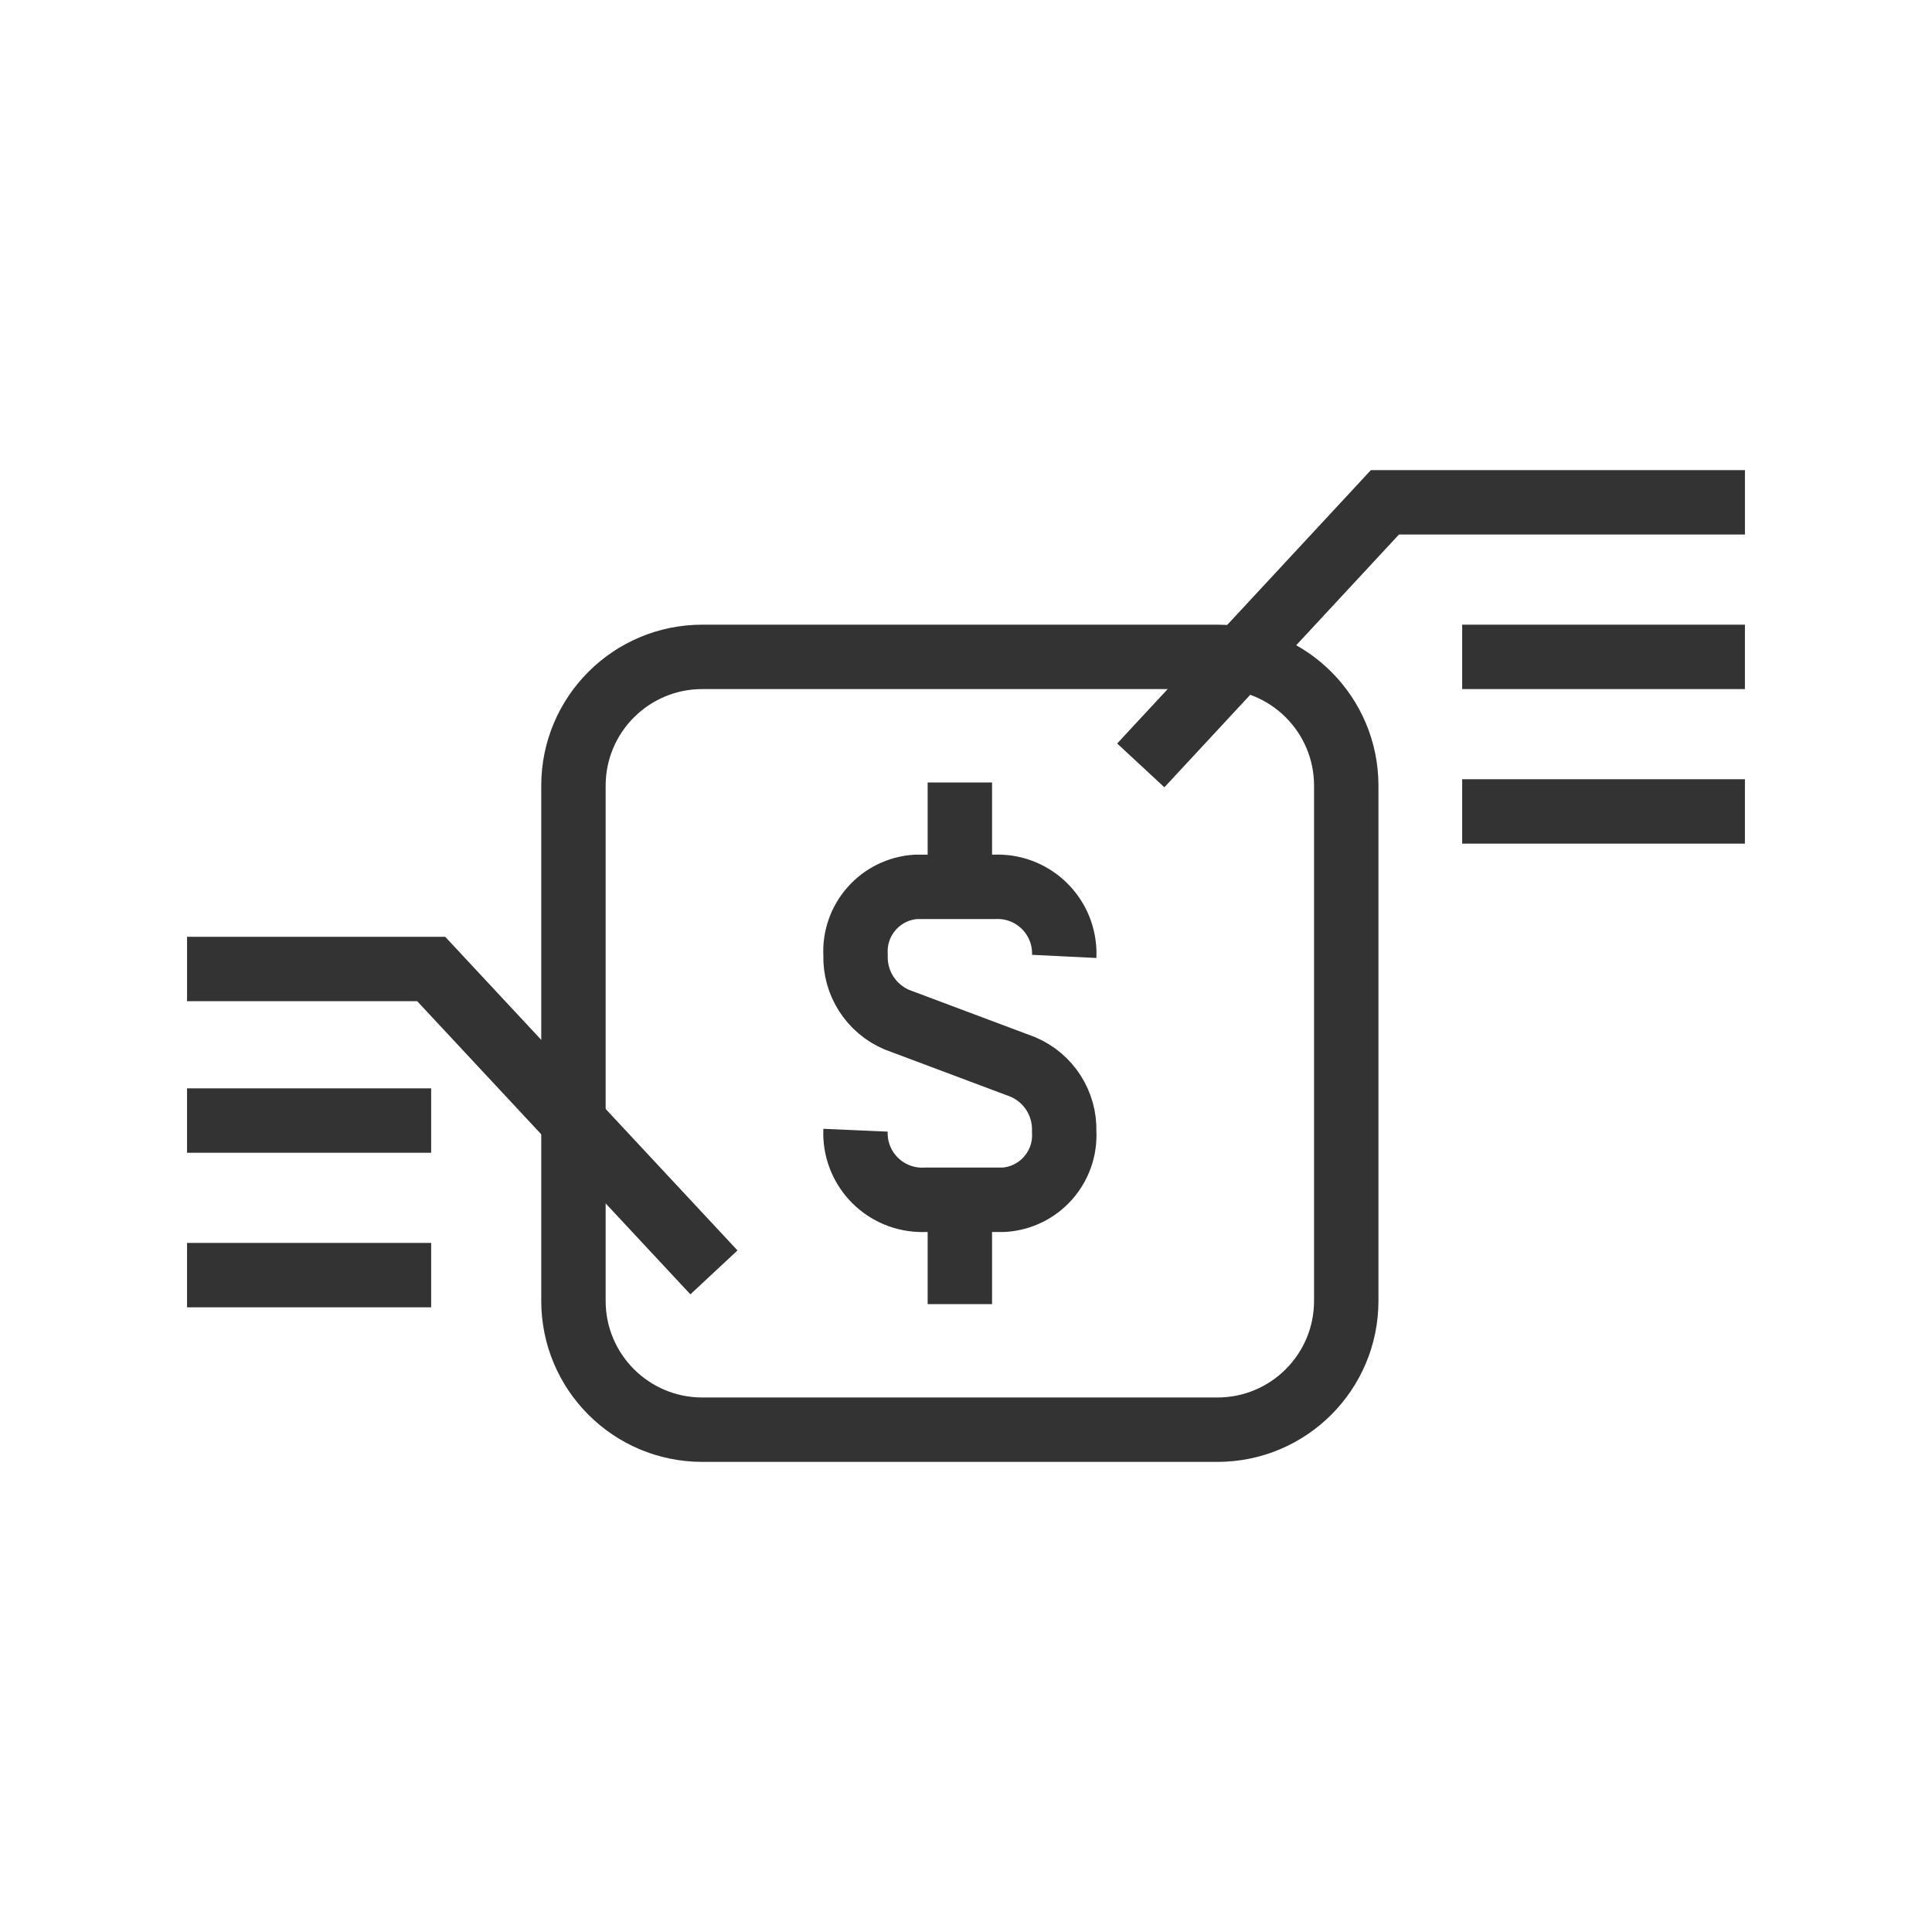
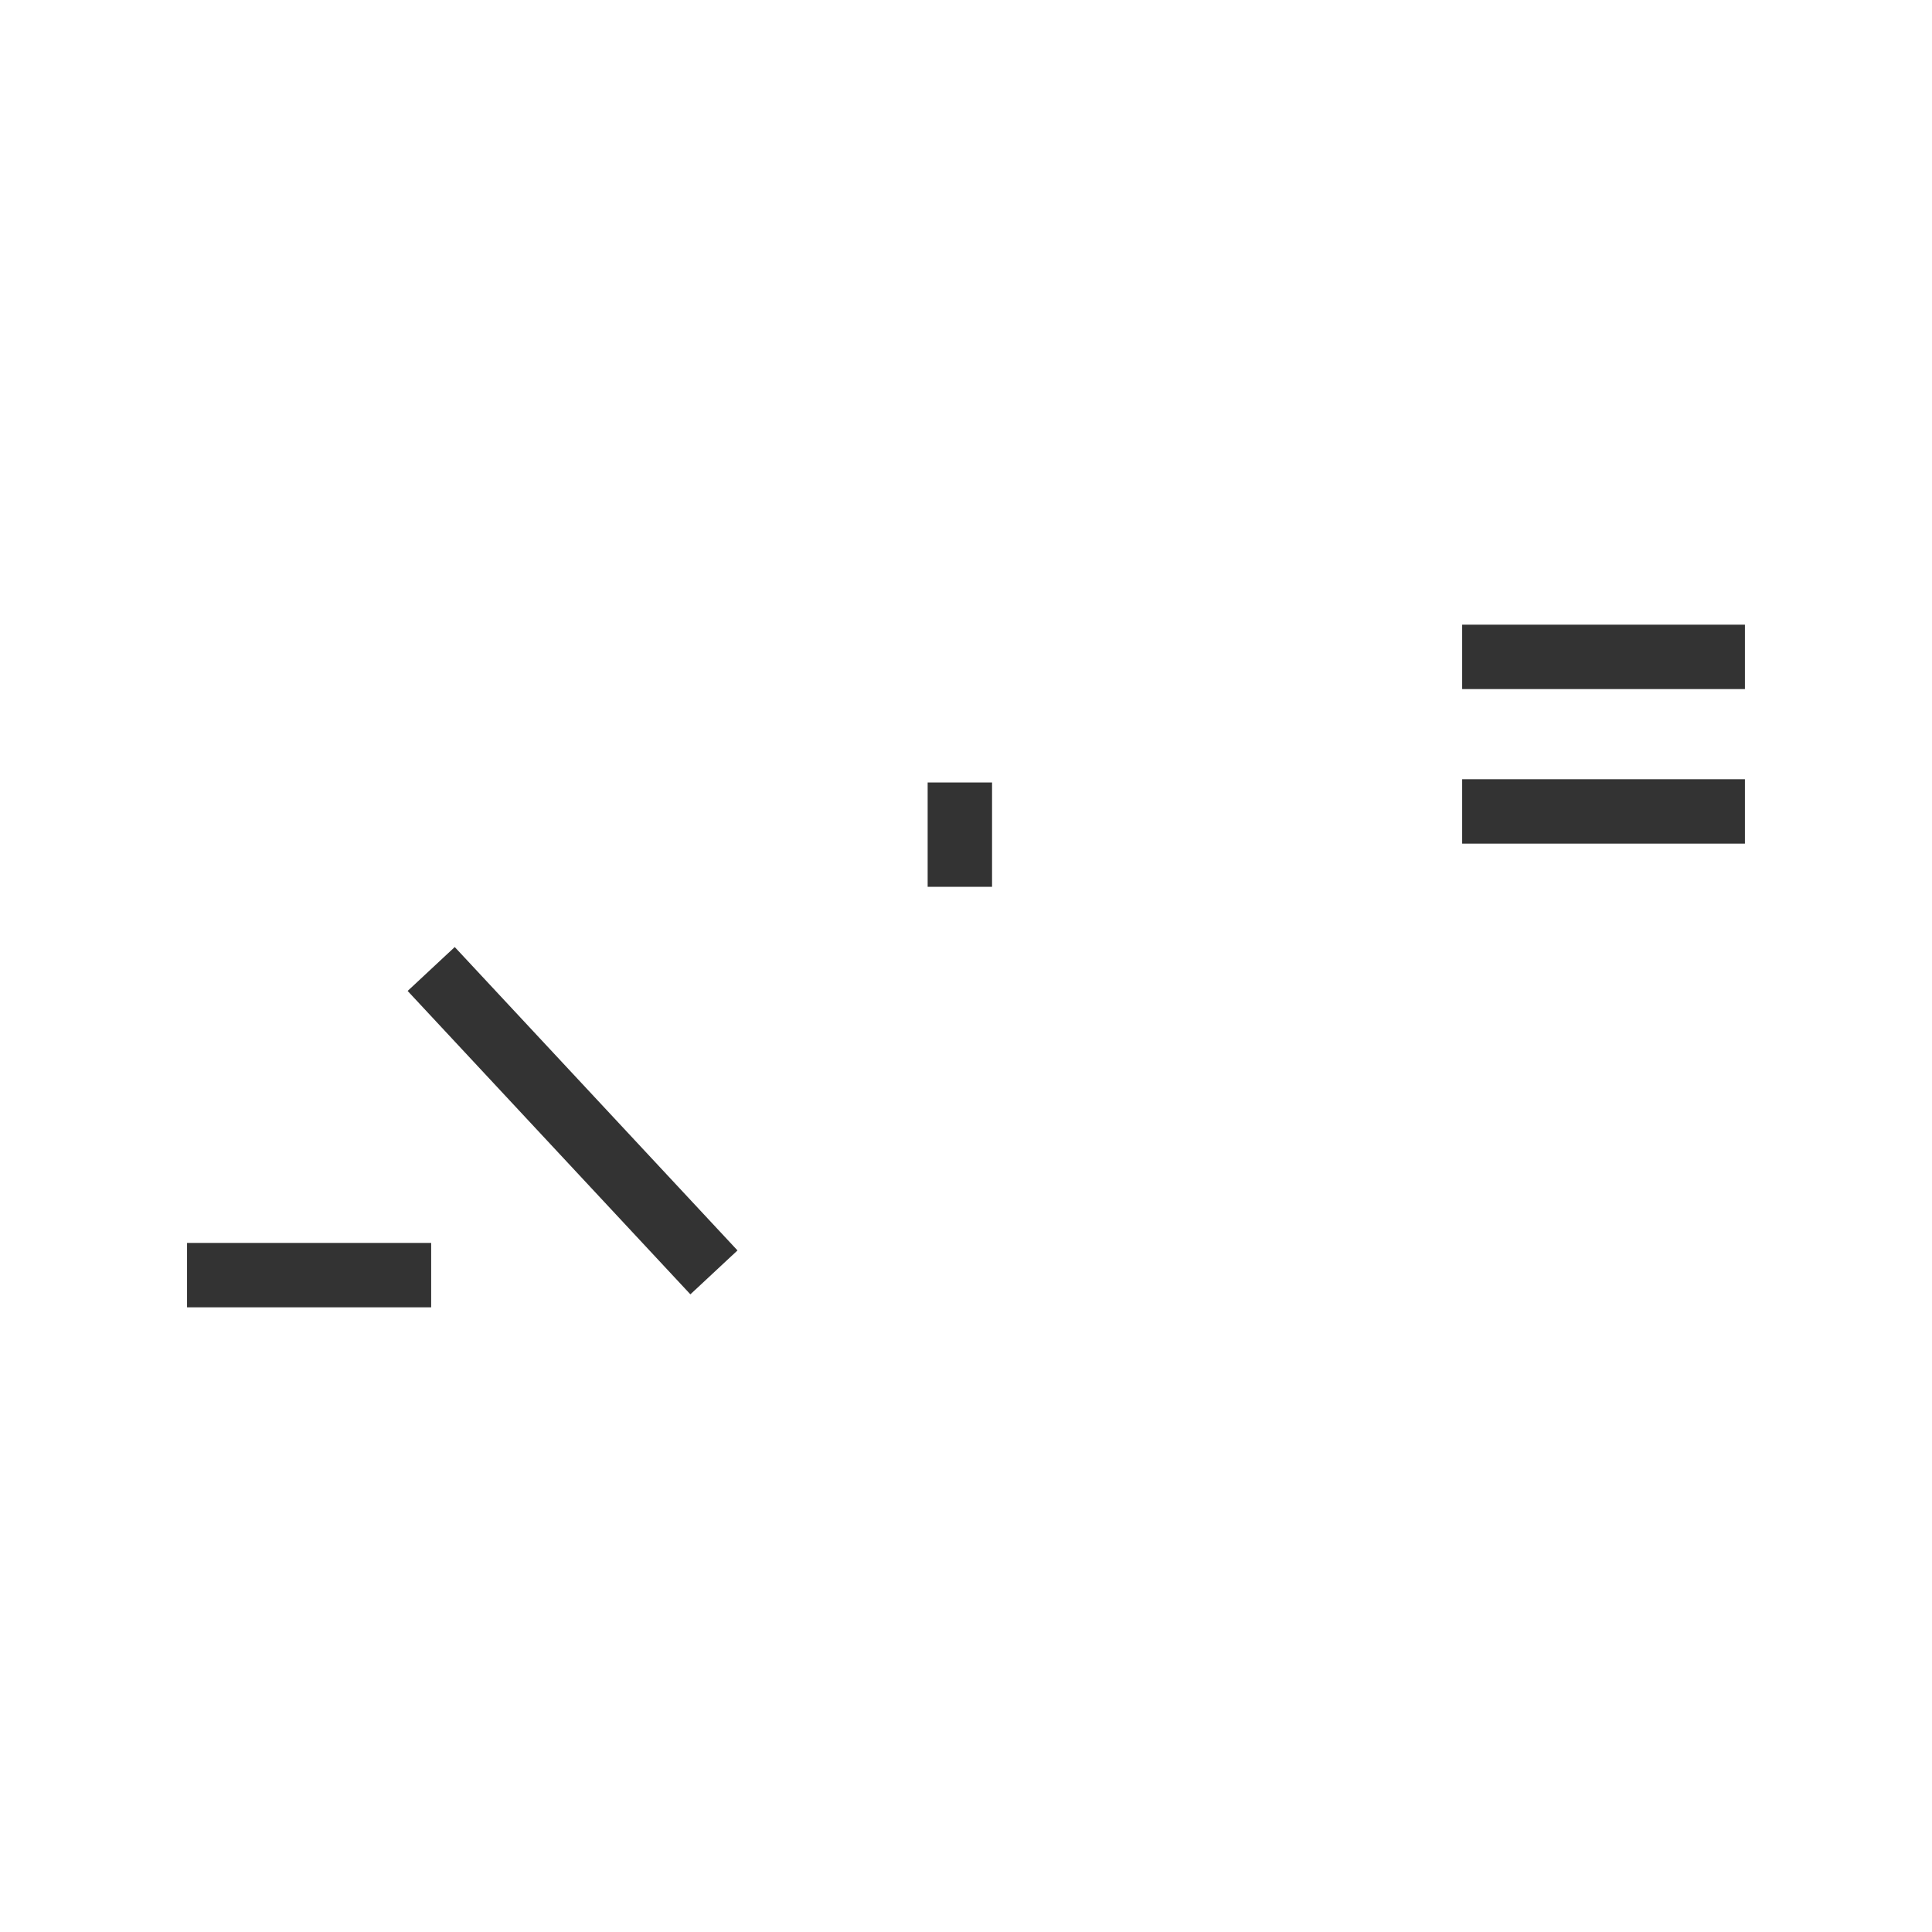
<svg xmlns="http://www.w3.org/2000/svg" version="1.1" id="Layer_1" x="0px" y="0px" viewBox="0 0 60 60" style="enable-background:new 0 0 60 60;" xml:space="preserve">
  <g id="Group_741" transform="translate(0 1)">
-     <path id="Rectangle_487" style="fill:none;stroke:#333333;stroke-width:2;stroke-miterlimit:10;" d="M21.809,19.4h16   c2.209,0,4,1.791,4,4v16c0,2.209-1.791,4-4,4h-16c-2.209,0-4-1.791-4-4v-16C17.809,21.191,19.6,19.4,21.809,19.4z" />
    <g id="Group_738" transform="translate(20.76 8.7)">
-       <path id="Path_444" style="fill:none;stroke:#333333;stroke-width:2;stroke-linejoin:round;" d="M5.809,25.4    c-0.05,1.143,0.835,2.11,1.978,2.16c0.061,0.003,0.121,0.003,0.182,0h2.441c1.101-0.069,1.94-1.013,1.879-2.114v-0.007    c0.027-0.87-0.484-1.666-1.285-2.005l-3.909-1.466c-0.801-0.339-1.312-1.135-1.285-2.005v-0.007    c-0.061-1.101,0.778-2.045,1.879-2.114h2.441c1.143-0.05,2.11,0.835,2.16,1.978c0.003,0.061,0.003,0.121,0,0.182" />
      <line id="Line_186" style="fill:none;stroke:#333333;stroke-width:2;stroke-linejoin:round;" x1="9.049" y1="14.6" x2="9.049" y2="17.84" />
-       <line id="Line_187" style="fill:none;stroke:#333333;stroke-width:2;stroke-linejoin:round;" x1="9.049" y1="27.56" x2="9.049" y2="30.8" />
    </g>
    <g id="Group_739" transform="translate(0 14.489)">
-       <path id="Path_445" style="fill:none;stroke:#333333;stroke-width:2;stroke-miterlimit:10;" d="M22.172,24.026l-8.781-9.422H5.809    " />
+       <path id="Path_445" style="fill:none;stroke:#333333;stroke-width:2;stroke-miterlimit:10;" d="M22.172,24.026l-8.781-9.422" />
      <line id="Line_188" style="fill:none;stroke:#333333;stroke-width:2;stroke-miterlimit:10;" x1="5.809" y1="24.111" x2="13.39" y2="24.111" />
-       <line id="Line_189" style="fill:none;stroke:#333333;stroke-width:2;stroke-miterlimit:10;" x1="5.809" y1="19.311" x2="13.39" y2="19.311" />
    </g>
    <g id="Group_740" transform="translate(29.619)">
-       <path id="Path_446" style="fill:none;stroke:#333333;stroke-width:2;stroke-miterlimit:10;" d="M24.572,14.6H13.391l-7.582,8.17" />
      <line id="Line_190" style="fill:none;stroke:#333333;stroke-width:2;stroke-miterlimit:10;" x1="15.79" y1="19.4" x2="24.571" y2="19.4" />
      <line id="Line_191" style="fill:none;stroke:#333333;stroke-width:2;stroke-miterlimit:10;" x1="15.79" y1="24.2" x2="24.571" y2="24.2" />
    </g>
  </g>
</svg>